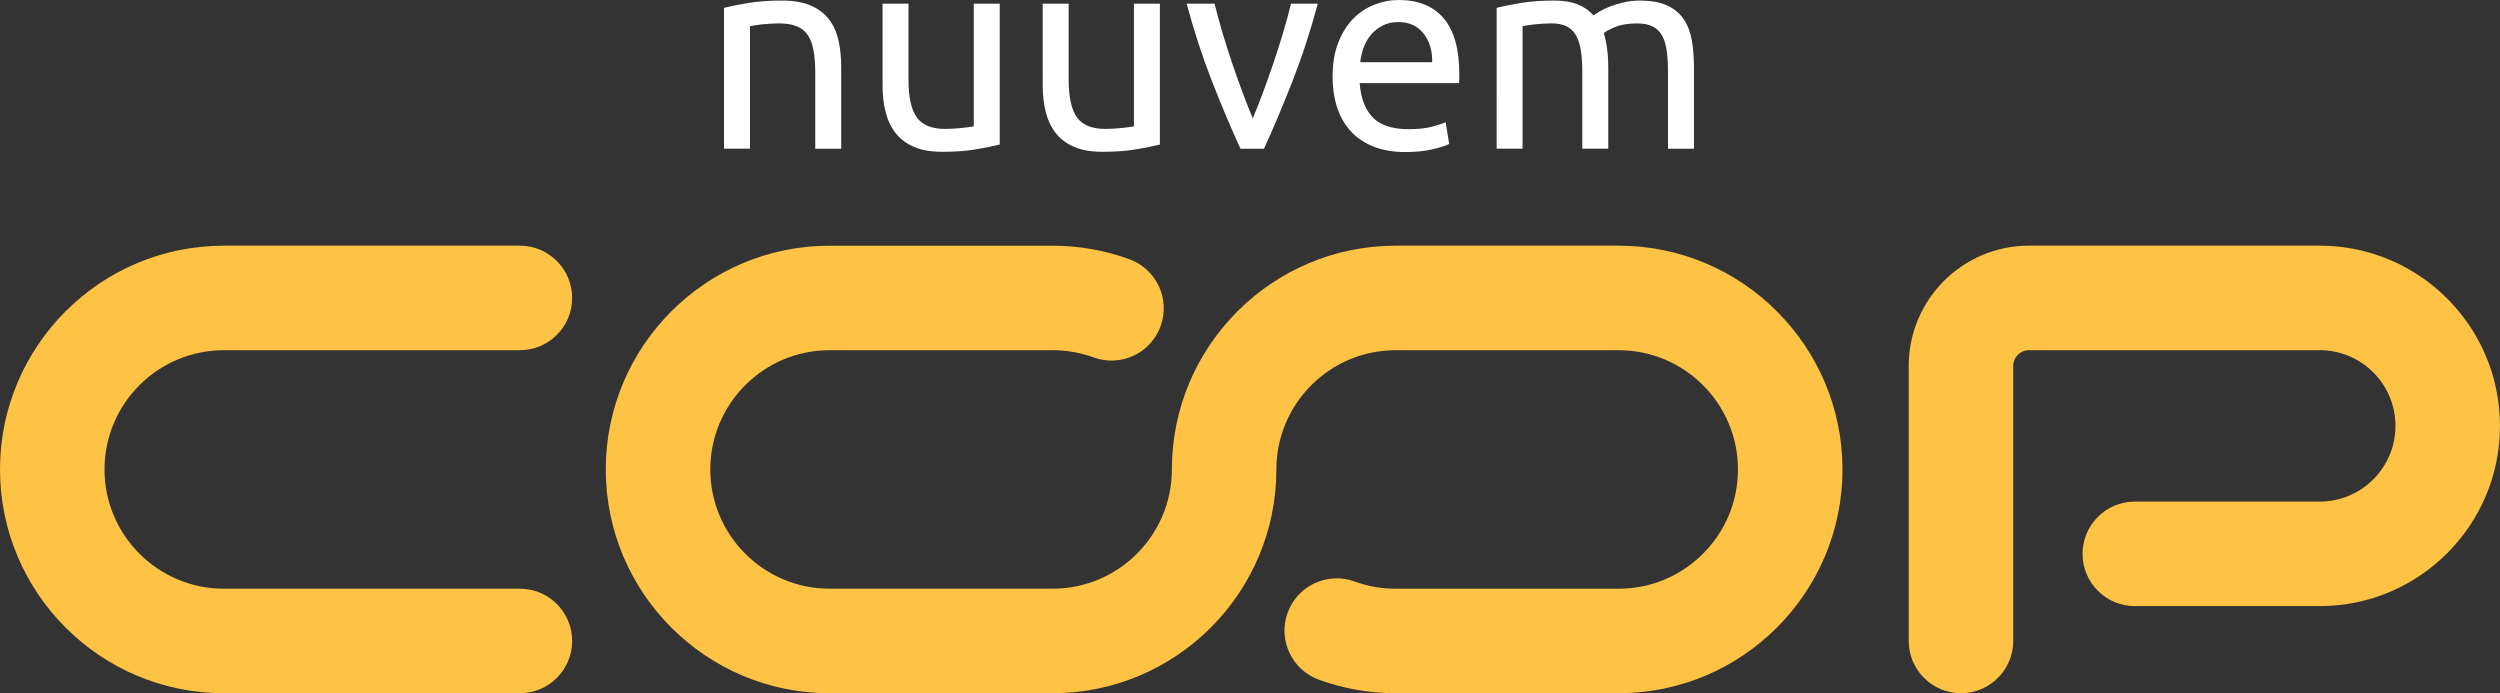
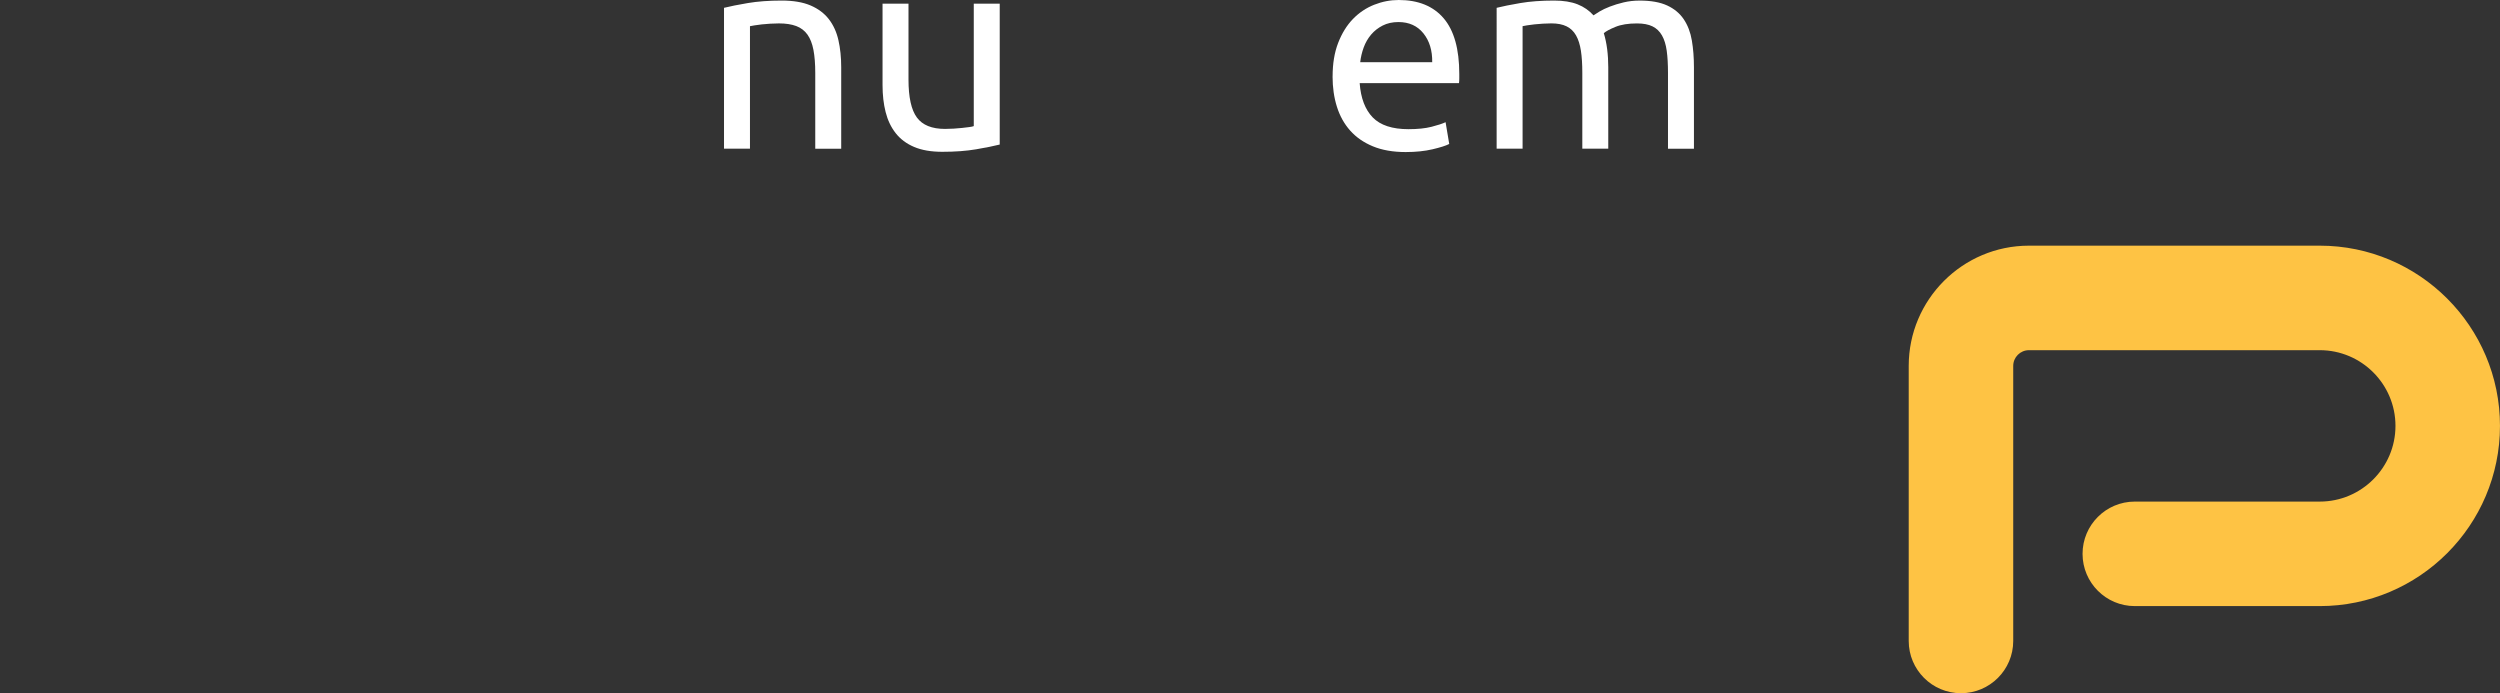
<svg xmlns="http://www.w3.org/2000/svg" id="Layer_2" viewBox="0 0 1148.22 318.38">
  <rect x="0" y="0" width="1148.22" height="318.38" fill="#333333" stroke="none" />
  <defs>
    <style>.cls-1{fill:#fec344;}.cls-1,.cls-2{stroke-width:0px;}.cls-2{fill:#fff;}</style>
  </defs>
  <g id="Layer_1-2">
-     <path class="cls-1" d="m238.78,318.38H102.77C46.1,318.38,0,272.28,0,215.61s46.1-102.77,102.77-102.77h136.01c13.25,0,24,10.75,24,24s-10.75,24-24,24H102.77c-30.2,0-54.77,24.57-54.77,54.77s24.57,54.77,54.77,54.77h136.01c13.25,0,24,10.75,24,24s-10.75,24-24,24Z" />
    <path class="cls-1" d="m900.65,318.38c-13.25,0-24-10.75-24-24v-126.33c0-30.45,24.77-55.22,55.22-55.22h133.57c45.64,0,82.77,37.13,82.77,82.77s-37.13,82.77-82.77,82.77h-84.95c-13.25,0-24-10.75-24-24s10.75-24,24-24h84.95c19.17,0,34.77-15.6,34.77-34.77s-15.6-34.77-34.77-34.77h-133.57c-3.98,0-7.22,3.24-7.22,7.22v126.33c0,13.25-10.75,24-24,24Z" />
-     <path class="cls-1" d="m743.46,318.38h-102.46c-12.12,0-23.99-2.09-35.29-6.22-12.45-4.55-18.85-18.33-14.3-30.78,4.55-12.45,18.33-18.85,30.78-14.3,6,2.2,12.32,3.31,18.8,3.31h102.46c30.2,0,54.77-24.57,54.77-54.77s-24.57-54.77-54.77-54.77h-102.46c-30.2,0-54.77,24.57-54.77,54.77,0,56.67-46.1,102.77-102.77,102.77h-102.46c-56.67,0-102.77-46.1-102.77-102.77s46.1-102.77,102.77-102.77h102.46c12.12,0,23.99,2.09,35.29,6.22,12.45,4.55,18.85,18.33,14.3,30.78-4.55,12.45-18.34,18.85-30.78,14.3-6-2.2-12.32-3.31-18.8-3.31h-102.46c-30.2,0-54.77,24.57-54.77,54.77s24.57,54.77,54.77,54.77h102.46c30.2,0,54.77-24.57,54.77-54.77,0-56.67,46.1-102.77,102.77-102.77h102.46c56.67,0,102.77,46.1,102.77,102.77s-46.1,102.77-102.77,102.77Z" />
-     <path class="cls-2" d="m332.54,3.59c2.73-.68,6.36-1.41,10.89-2.18,4.53-.77,9.74-1.15,15.64-1.15,5.3,0,9.7.75,13.2,2.24,3.5,1.5,6.3,3.59,8.39,6.28,2.09,2.69,3.57,5.92,4.42,9.67.85,3.76,1.28,7.91,1.28,12.43v37.42h-11.92v-34.86c0-4.1-.28-7.6-.83-10.51-.56-2.91-1.47-5.25-2.76-7.05-1.28-1.79-2.99-3.1-5.13-3.91-2.14-.81-4.79-1.22-7.95-1.22-1.28,0-2.61.04-3.97.13-1.37.09-2.67.19-3.91.32-1.24.13-2.35.28-3.33.45-.98.17-1.69.3-2.11.38v56.26h-11.92V3.59Z" />
+     <path class="cls-2" d="m332.54,3.59c2.73-.68,6.36-1.41,10.89-2.18,4.53-.77,9.74-1.15,15.64-1.15,5.3,0,9.7.75,13.2,2.24,3.5,1.5,6.3,3.59,8.39,6.28,2.09,2.69,3.57,5.92,4.42,9.67.85,3.76,1.28,7.91,1.28,12.43v37.42h-11.92v-34.86c0-4.1-.28-7.6-.83-10.51-.56-2.91-1.47-5.25-2.76-7.05-1.28-1.79-2.99-3.1-5.13-3.91-2.14-.81-4.79-1.22-7.95-1.22-1.28,0-2.61.04-3.97.13-1.37.09-2.67.19-3.91.32-1.24.13-2.35.28-3.33.45-.98.17-1.69.3-2.11.38v56.26h-11.92V3.59" />
    <path class="cls-2" d="m459.16,66.39c-2.74.69-6.34,1.41-10.83,2.18s-9.68,1.15-15.57,1.15c-5.13,0-9.44-.75-12.94-2.24-3.5-1.49-6.32-3.61-8.46-6.34-2.14-2.73-3.67-5.96-4.61-9.68-.94-3.72-1.41-7.84-1.41-12.37V1.67h11.92v34.86c0,8.12,1.28,13.93,3.85,17.43,2.56,3.5,6.88,5.25,12.94,5.25,1.28,0,2.61-.04,3.97-.13,1.37-.08,2.65-.19,3.84-.32,1.2-.13,2.29-.26,3.27-.39.98-.13,1.69-.28,2.11-.45V1.67h11.92v64.72Z" />
-     <path class="cls-2" d="m532.72,66.39c-2.74.69-6.34,1.41-10.83,2.18s-9.68,1.15-15.57,1.15c-5.13,0-9.44-.75-12.94-2.24-3.5-1.49-6.32-3.61-8.46-6.34-2.14-2.73-3.67-5.96-4.61-9.68-.94-3.72-1.41-7.84-1.41-12.37V1.67h11.92v34.86c0,8.12,1.28,13.93,3.85,17.43,2.56,3.5,6.88,5.25,12.94,5.25,1.28,0,2.61-.04,3.97-.13,1.37-.08,2.65-.19,3.84-.32,1.2-.13,2.29-.26,3.27-.39.98-.13,1.69-.28,2.11-.45V1.67h11.92v64.72Z" />
-     <path class="cls-2" d="m605.25,1.67c-3.33,12.47-7.24,24.44-11.73,35.88-4.49,11.45-8.82,21.7-13.01,30.76h-10.76c-4.19-9.05-8.52-19.31-13.01-30.76-4.49-11.45-8.39-23.41-11.73-35.88h12.82c1.02,4.19,2.24,8.65,3.65,13.39,1.41,4.74,2.9,9.44,4.49,14.1,1.58,4.66,3.18,9.16,4.81,13.52,1.62,4.36,3.16,8.25,4.61,11.66,1.45-3.42,2.99-7.31,4.61-11.66,1.62-4.36,3.22-8.86,4.81-13.52,1.58-4.66,3.08-9.36,4.49-14.1,1.41-4.74,2.63-9.2,3.65-13.39h12.3Z" />
    <path class="cls-2" d="m612.05,35.11c0-5.89.85-11.04,2.56-15.44,1.71-4.4,3.97-8.05,6.79-10.96,2.82-2.9,6.07-5.08,9.74-6.53,3.67-1.45,7.43-2.18,11.28-2.18,8.97,0,15.85,2.8,20.63,8.39,4.78,5.6,7.18,14.12,7.18,25.57v1.99c0,.81-.04,1.56-.13,2.24h-45.62c.51,6.92,2.52,12.17,6.02,15.76,3.5,3.59,8.97,5.38,16.4,5.38,4.19,0,7.71-.36,10.57-1.09,2.86-.73,5.02-1.43,6.47-2.12l1.67,10c-1.45.77-3.99,1.58-7.63,2.44-3.63.85-7.75,1.28-12.37,1.28-5.81,0-10.83-.88-15.06-2.63-4.23-1.75-7.71-4.17-10.44-7.24-2.74-3.08-4.76-6.73-6.09-10.96-1.33-4.23-1.99-8.86-1.99-13.91Zm45.75-6.53c.08-5.38-1.26-9.8-4.04-13.26-2.78-3.46-6.6-5.19-11.47-5.19-2.74,0-5.15.54-7.24,1.6-2.1,1.07-3.87,2.46-5.32,4.17-1.45,1.71-2.58,3.67-3.4,5.89-.81,2.22-1.35,4.49-1.6,6.79h33.07Z" />
    <path class="cls-2" d="m687.4,3.59c2.73-.68,6.34-1.41,10.83-2.18,4.49-.77,9.68-1.15,15.57-1.15,4.27,0,7.86.58,10.77,1.73,2.9,1.15,5.34,2.84,7.3,5.06.6-.43,1.54-1.02,2.82-1.79,1.28-.77,2.86-1.52,4.74-2.24,1.88-.73,3.97-1.37,6.28-1.92,2.31-.55,4.78-.83,7.43-.83,5.13,0,9.31.75,12.56,2.24,3.25,1.5,5.79,3.61,7.63,6.34,1.84,2.74,3.08,5.98,3.72,9.74.64,3.76.96,7.86.96,12.3v37.42h-11.92v-34.86c0-3.93-.19-7.3-.58-10.12-.38-2.82-1.11-5.17-2.18-7.05-1.07-1.88-2.52-3.27-4.36-4.17-1.84-.9-4.21-1.35-7.11-1.35-4.02,0-7.33.53-9.93,1.6-2.61,1.07-4.38,2.03-5.32,2.88.68,2.22,1.2,4.66,1.54,7.3.34,2.65.51,5.43.51,8.33v37.42h-11.92v-34.86c0-3.93-.21-7.3-.64-10.12-.43-2.82-1.18-5.17-2.24-7.05-1.07-1.88-2.52-3.27-4.36-4.17-1.84-.9-4.17-1.35-6.98-1.35-1.2,0-2.48.04-3.85.13-1.37.09-2.67.19-3.91.32-1.24.13-2.37.28-3.4.45-1.02.17-1.71.3-2.05.38v56.26h-11.92V3.59Z" />
  </g>
</svg>